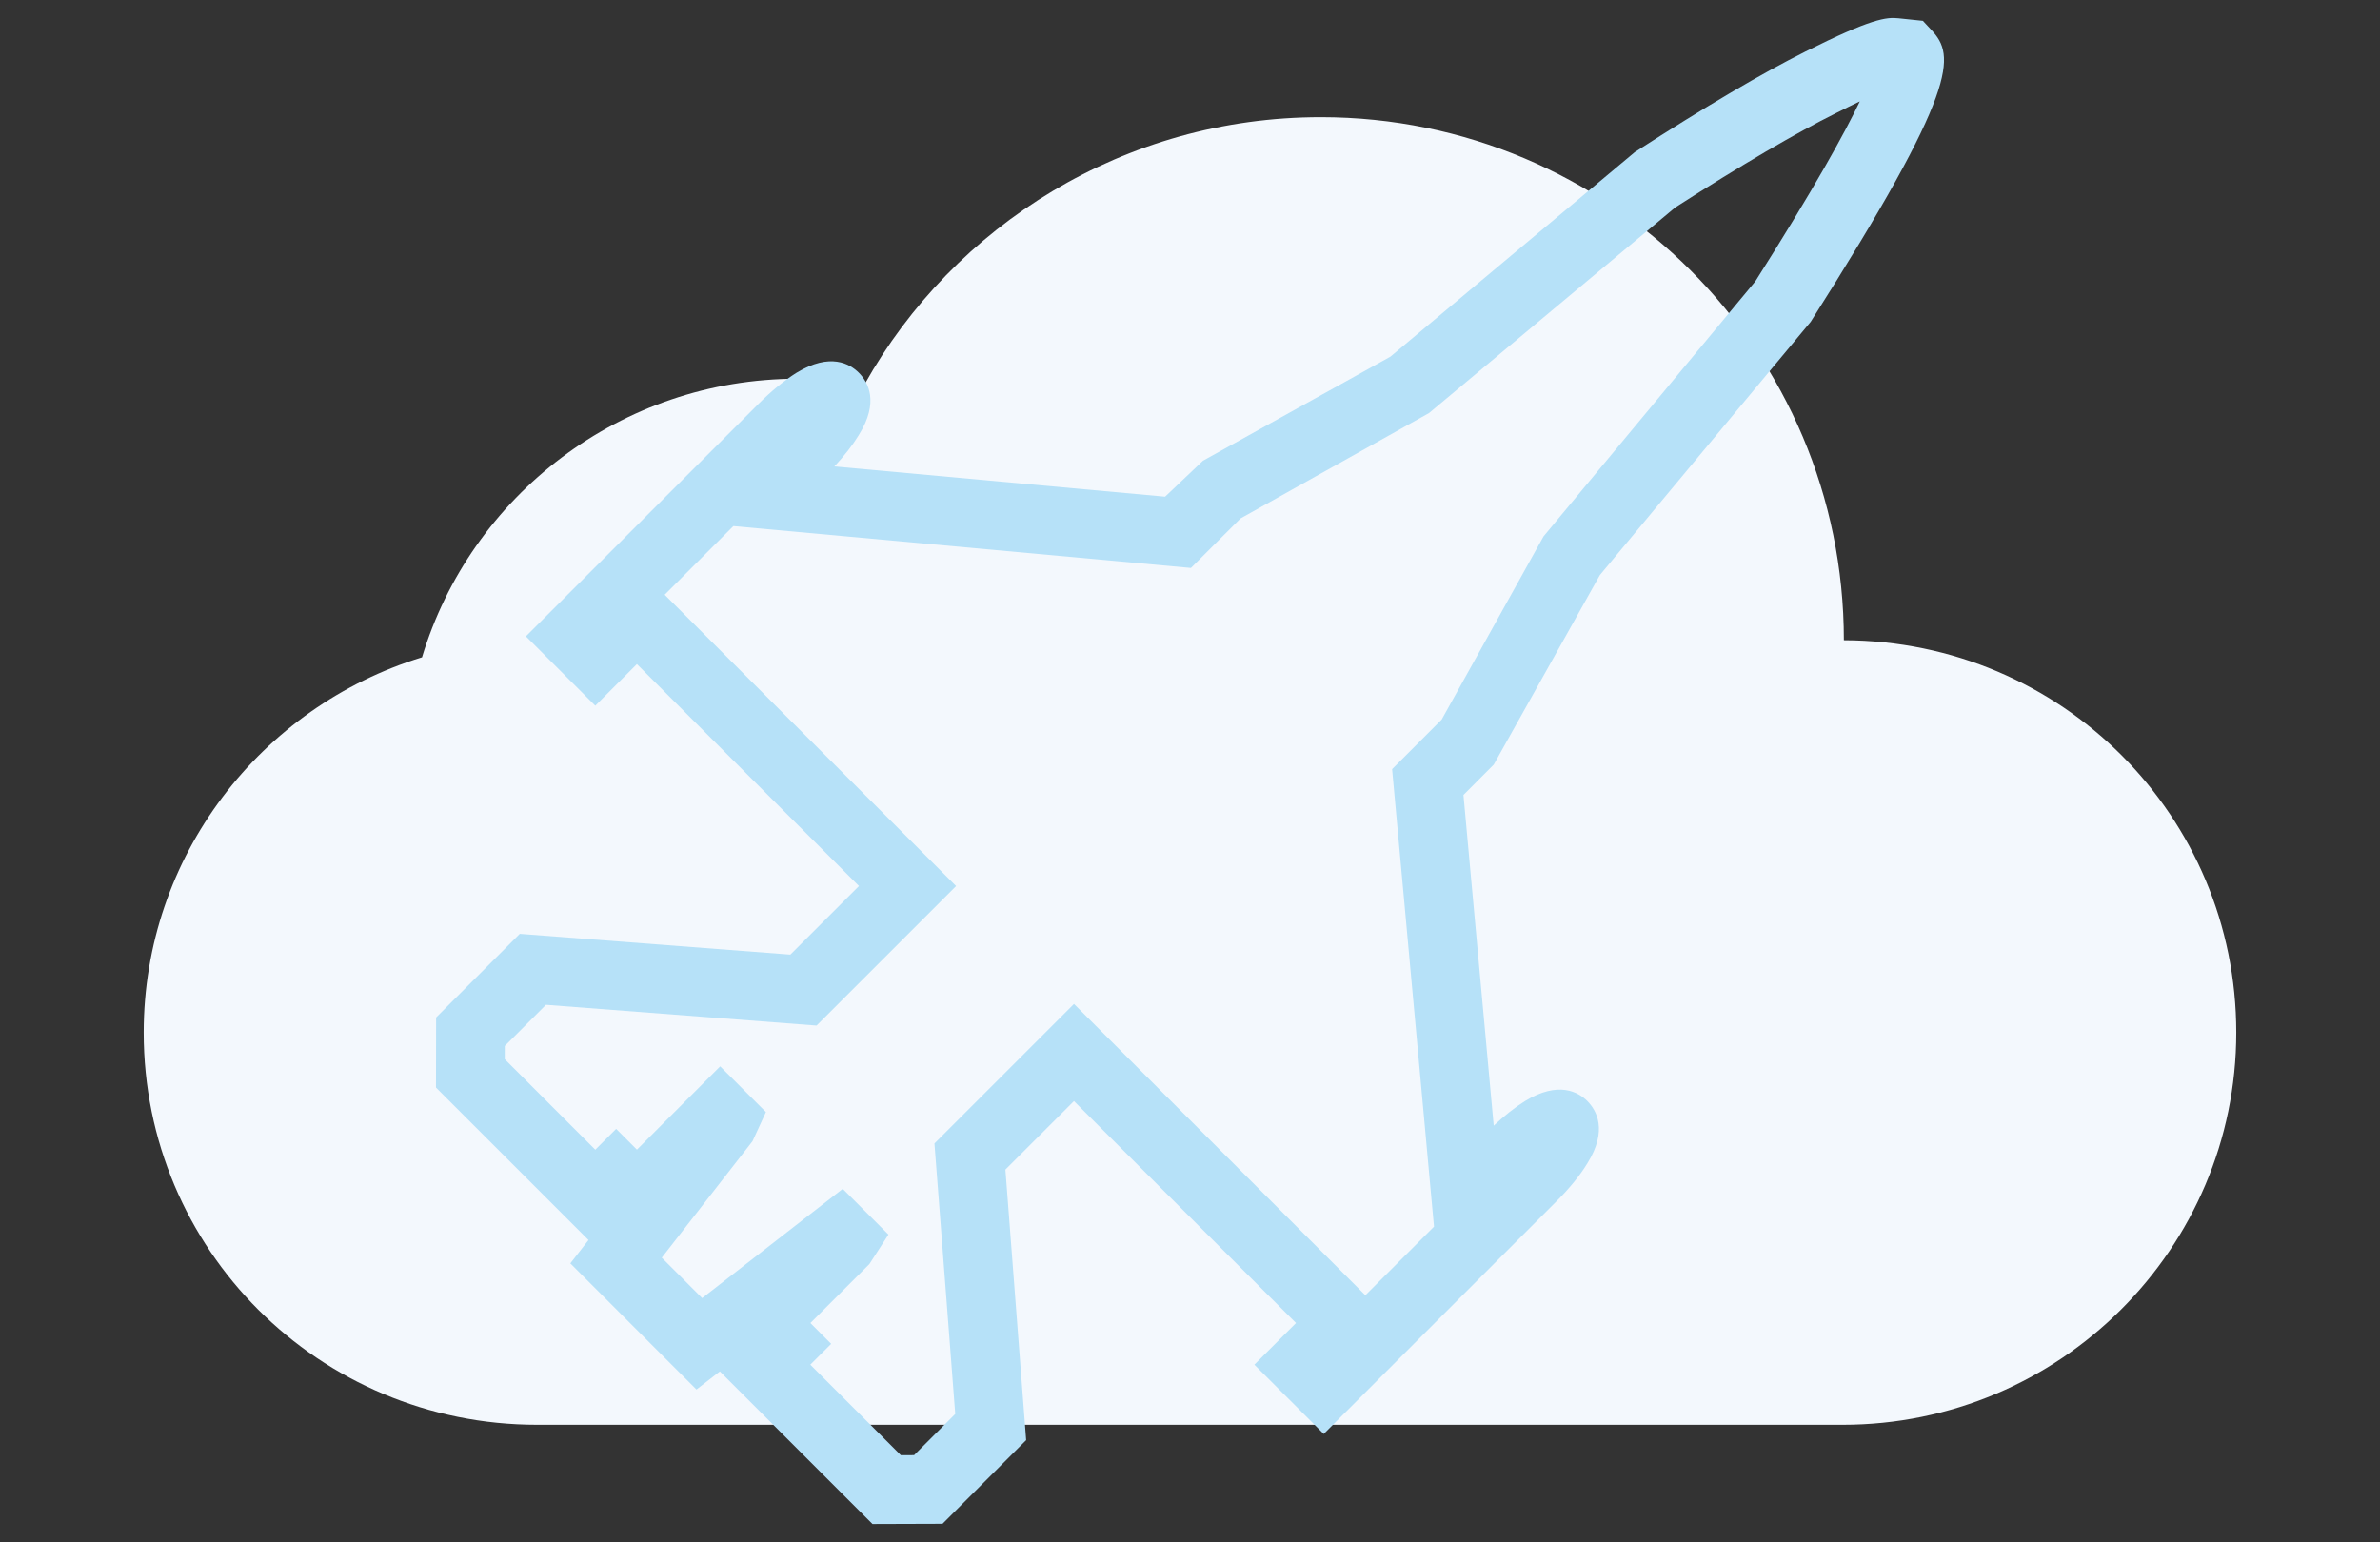
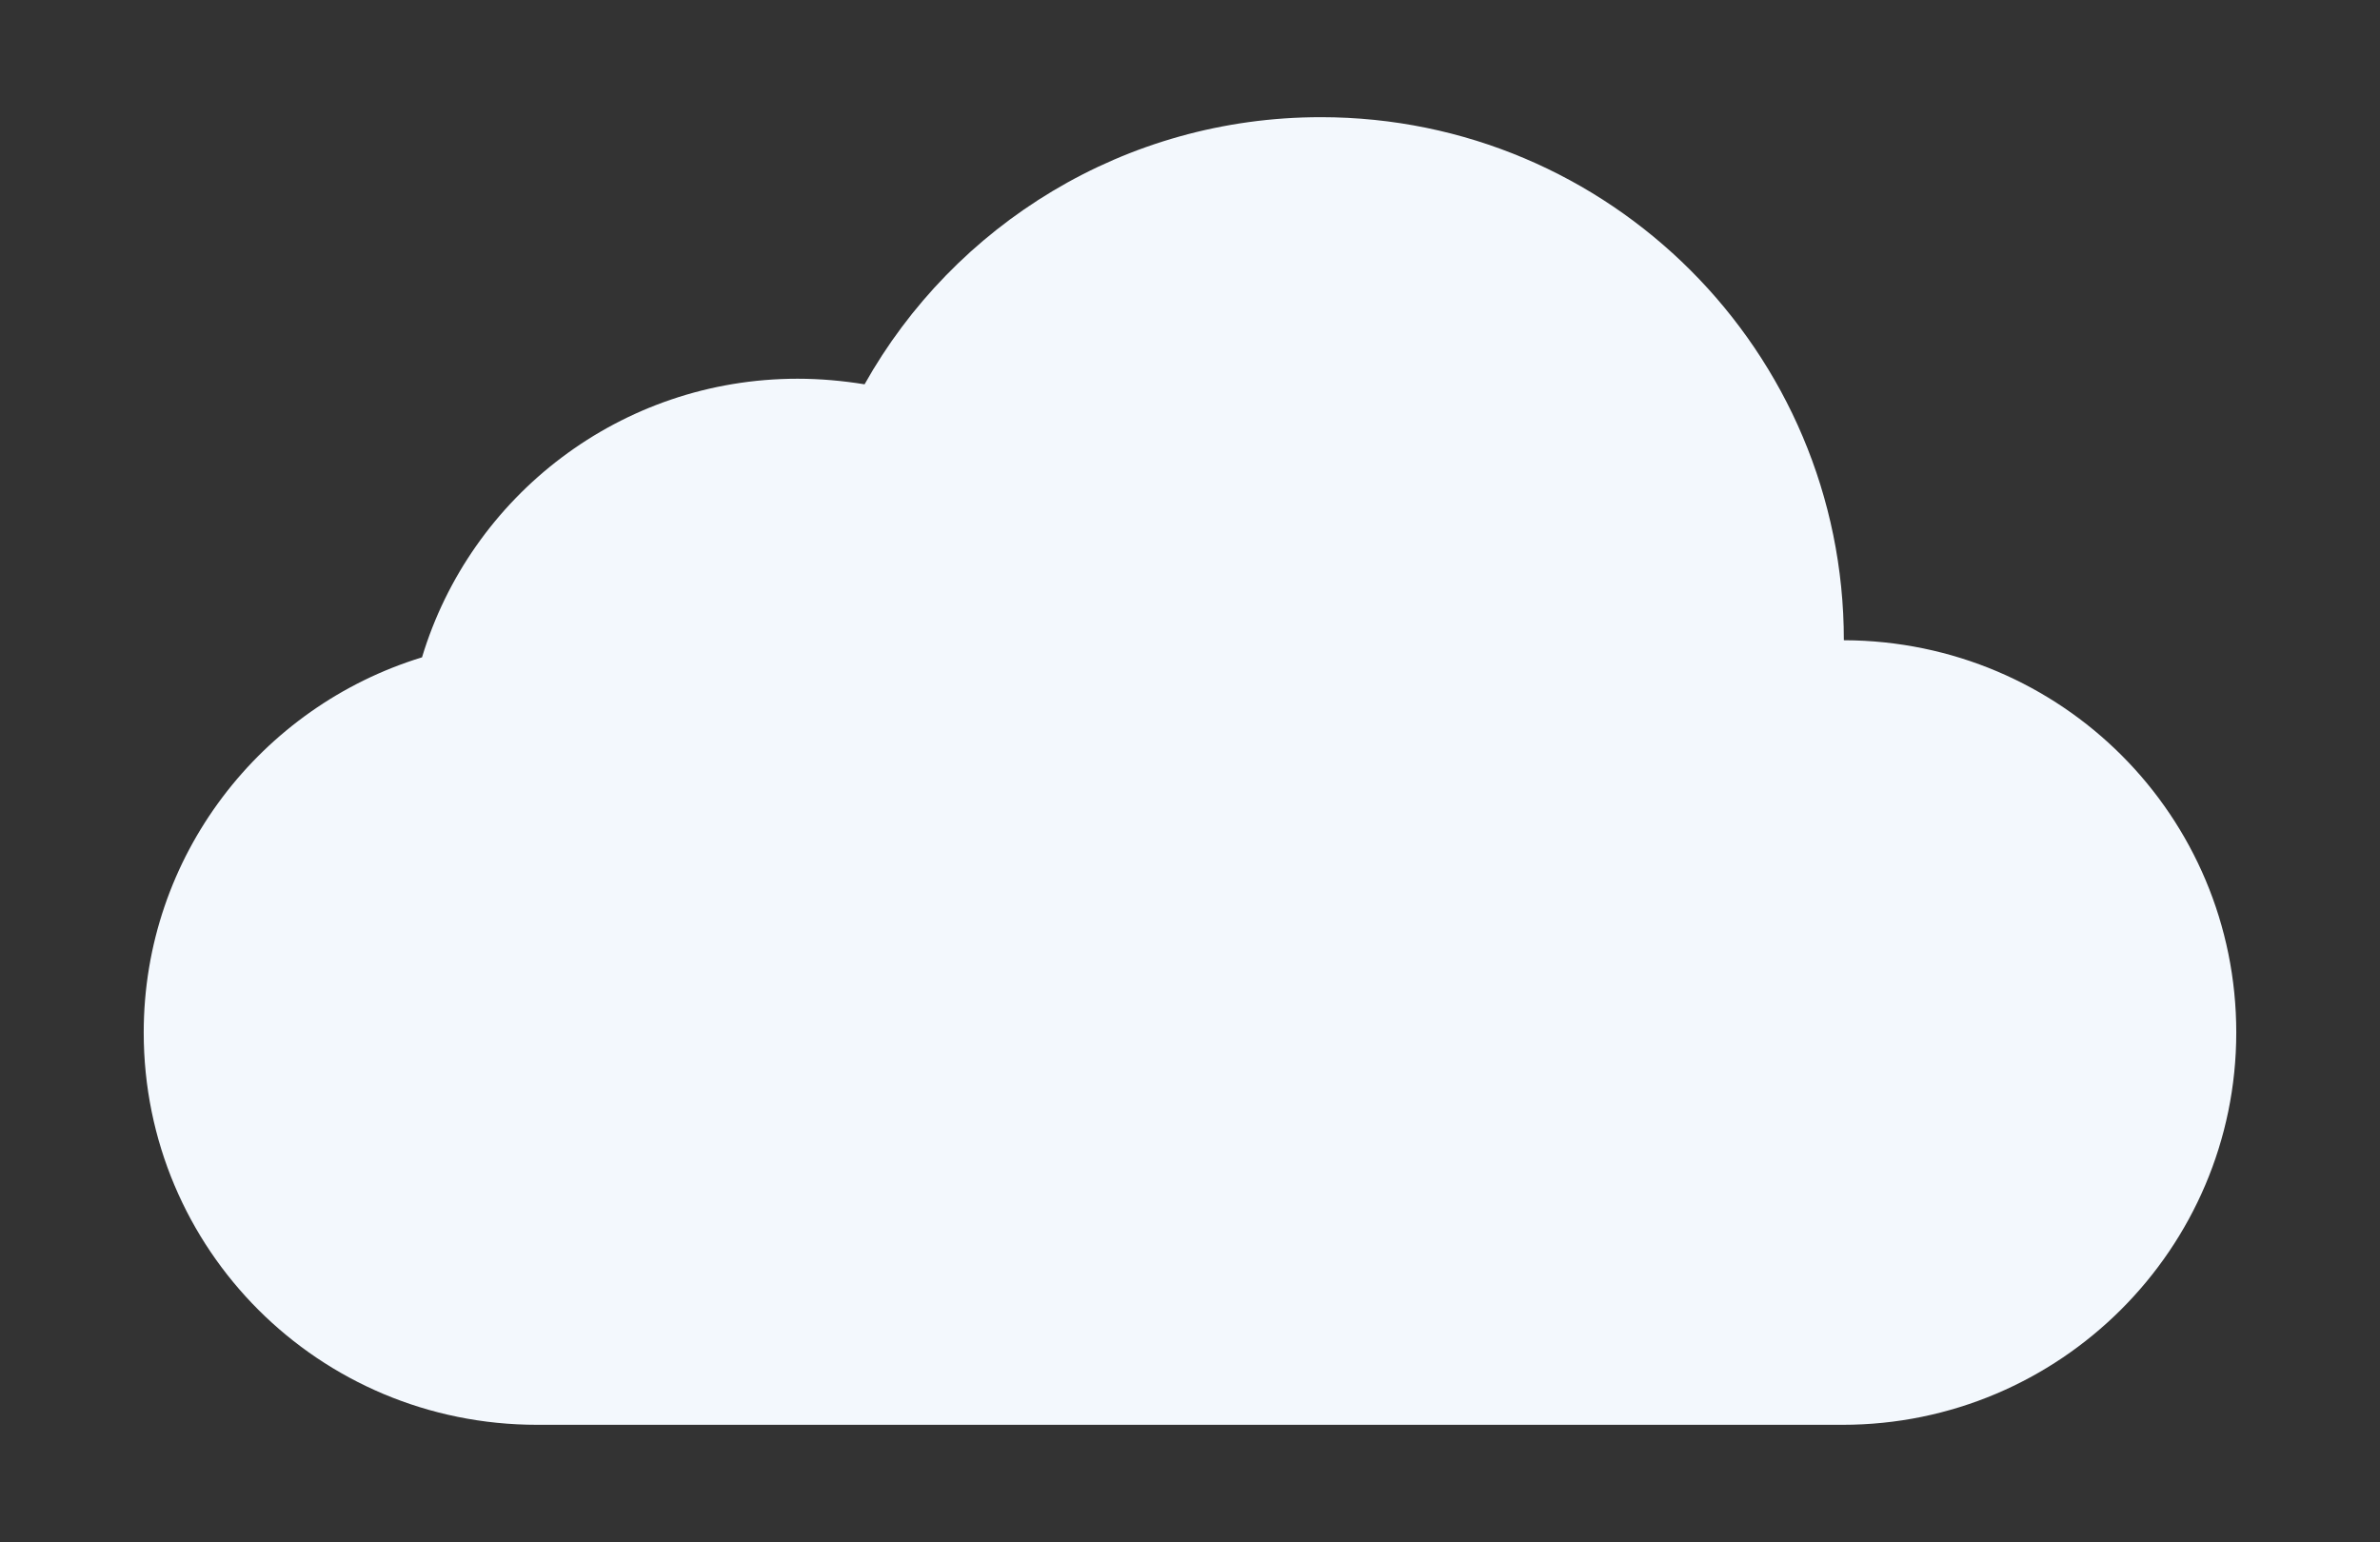
<svg xmlns="http://www.w3.org/2000/svg" version="1.2" baseProfile="tiny" id="Layer_1" x="0px" y="0px" width="125px" height="81px" viewBox="0 0 125 81" xml:space="preserve">
  <rect x="0" y="0" width="125" height="81" fill="#333333" stroke="none" />
  <path fill="#F3F8FD" d="M96.841,33.631c0-15.172-12.302-27.476-27.471-27.476c-10.294,0-19.265,5.663-23.962,14.032  c-1.141-0.184-2.32-0.293-3.516-0.293c-9.297,0-17.172,6.157-19.727,14.635c-8.461,2.59-14.617,10.438-14.617,19.708  c0,11.382,9.184,20.607,20.672,20.607h68.555c11.418,0,20.676-9.26,20.676-20.607C117.451,42.889,108.301,33.665,96.841,33.631z" />
  <g>
-     <path fill="#B6E1F8" d="M81.729,63.122L69.524,75.326l-3.643-3.64l2.187-2.188l-11.662-11.66l-3.601,3.6l1.09,14.212l-4.393,4.394   l-3.678,0.012l-8.016-8.017l-1.229,0.952l-6.625-6.627l0.955-1.226l-8.011-8.011l0.007-3.679l4.394-4.394l14.211,1.091l3.603-3.603   L33.451,34.885l-2.186,2.185l-3.643-3.642l12.205-12.204c0.688-0.688,1.363-1.238,2.004-1.642c1.775-1.084,2.813-0.467,3.276-0.003   c0.472,0.473,1.095,1.525-0.003,3.274c-0.321,0.527-0.747,1.078-1.283,1.648l17.372,1.589l1.988-1.889l9.841-5.465L85.858,7.993   c3.775-2.435,6.725-4.165,8.957-5.281c3.462-1.739,4.267-1.82,4.896-1.751l1.281,0.134l0.456,0.489   c1.251,1.341,1.448,3.041-6.349,15.319L84.026,30.21l-5.574,9.957l-1.59,1.592l1.59,17.37c0.562-0.523,1.112-0.962,1.641-1.29   c1.773-1.083,2.812-0.466,3.274-0.003c0.472,0.474,1.098,1.525-0.001,3.279C82.977,61.751,82.437,62.416,81.729,63.122z    M71.71,68.039l3.606-3.605l-2.201-24.03l2.604-2.607l5.348-9.618l11.121-13.396c3.131-4.943,4.701-7.805,5.491-9.456   c-0.351,0.167-0.767,0.369-1.249,0.614c-2.122,1.056-4.96,2.722-8.444,4.955L75.055,21.696l-9.898,5.535l-2.608,2.604l-24.031-2.2   l-3.608,3.606l15.305,15.303l-7.329,7.328l-14.212-1.091l-2.162,2.162l-0.003,0.693l4.756,4.757l1.095-1.095l1.091,1.092   l4.373-4.375l2.402,2.4l-0.702,1.528l-4.768,6.122l2.122,2.124l7.383-5.74l2.401,2.402l-1.001,1.549l-3.099,3.098l1.091,1.094   l-1.095,1.094l4.755,4.755l0.695-0.003l2.162-2.162l-1.092-14.212l7.328-7.328L71.71,68.039z" />
-   </g>
+     </g>
</svg>